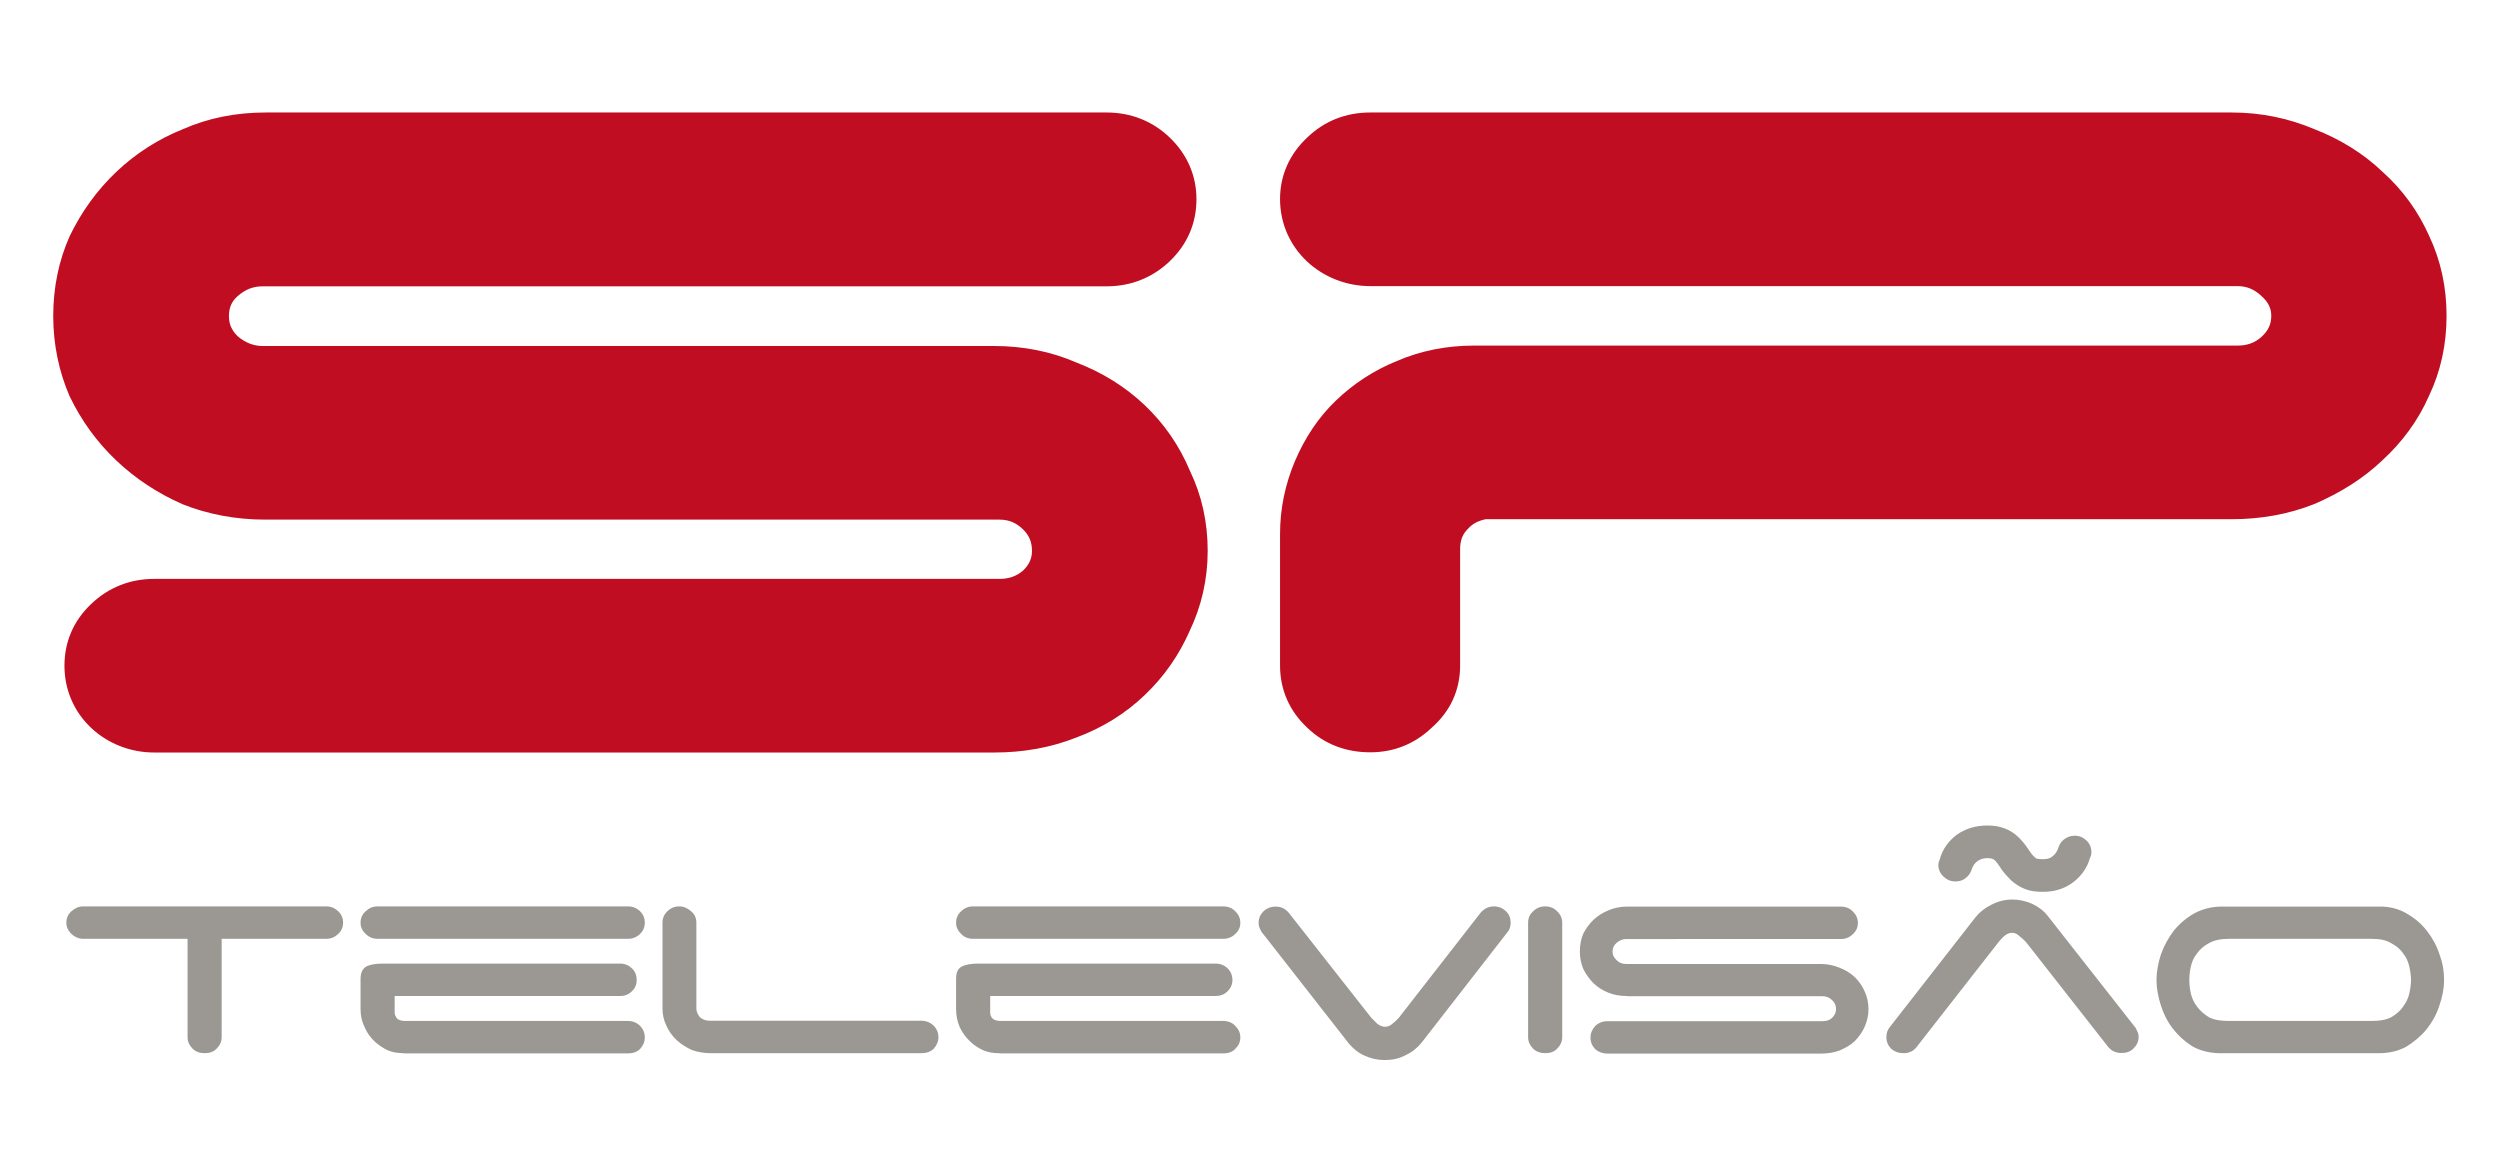
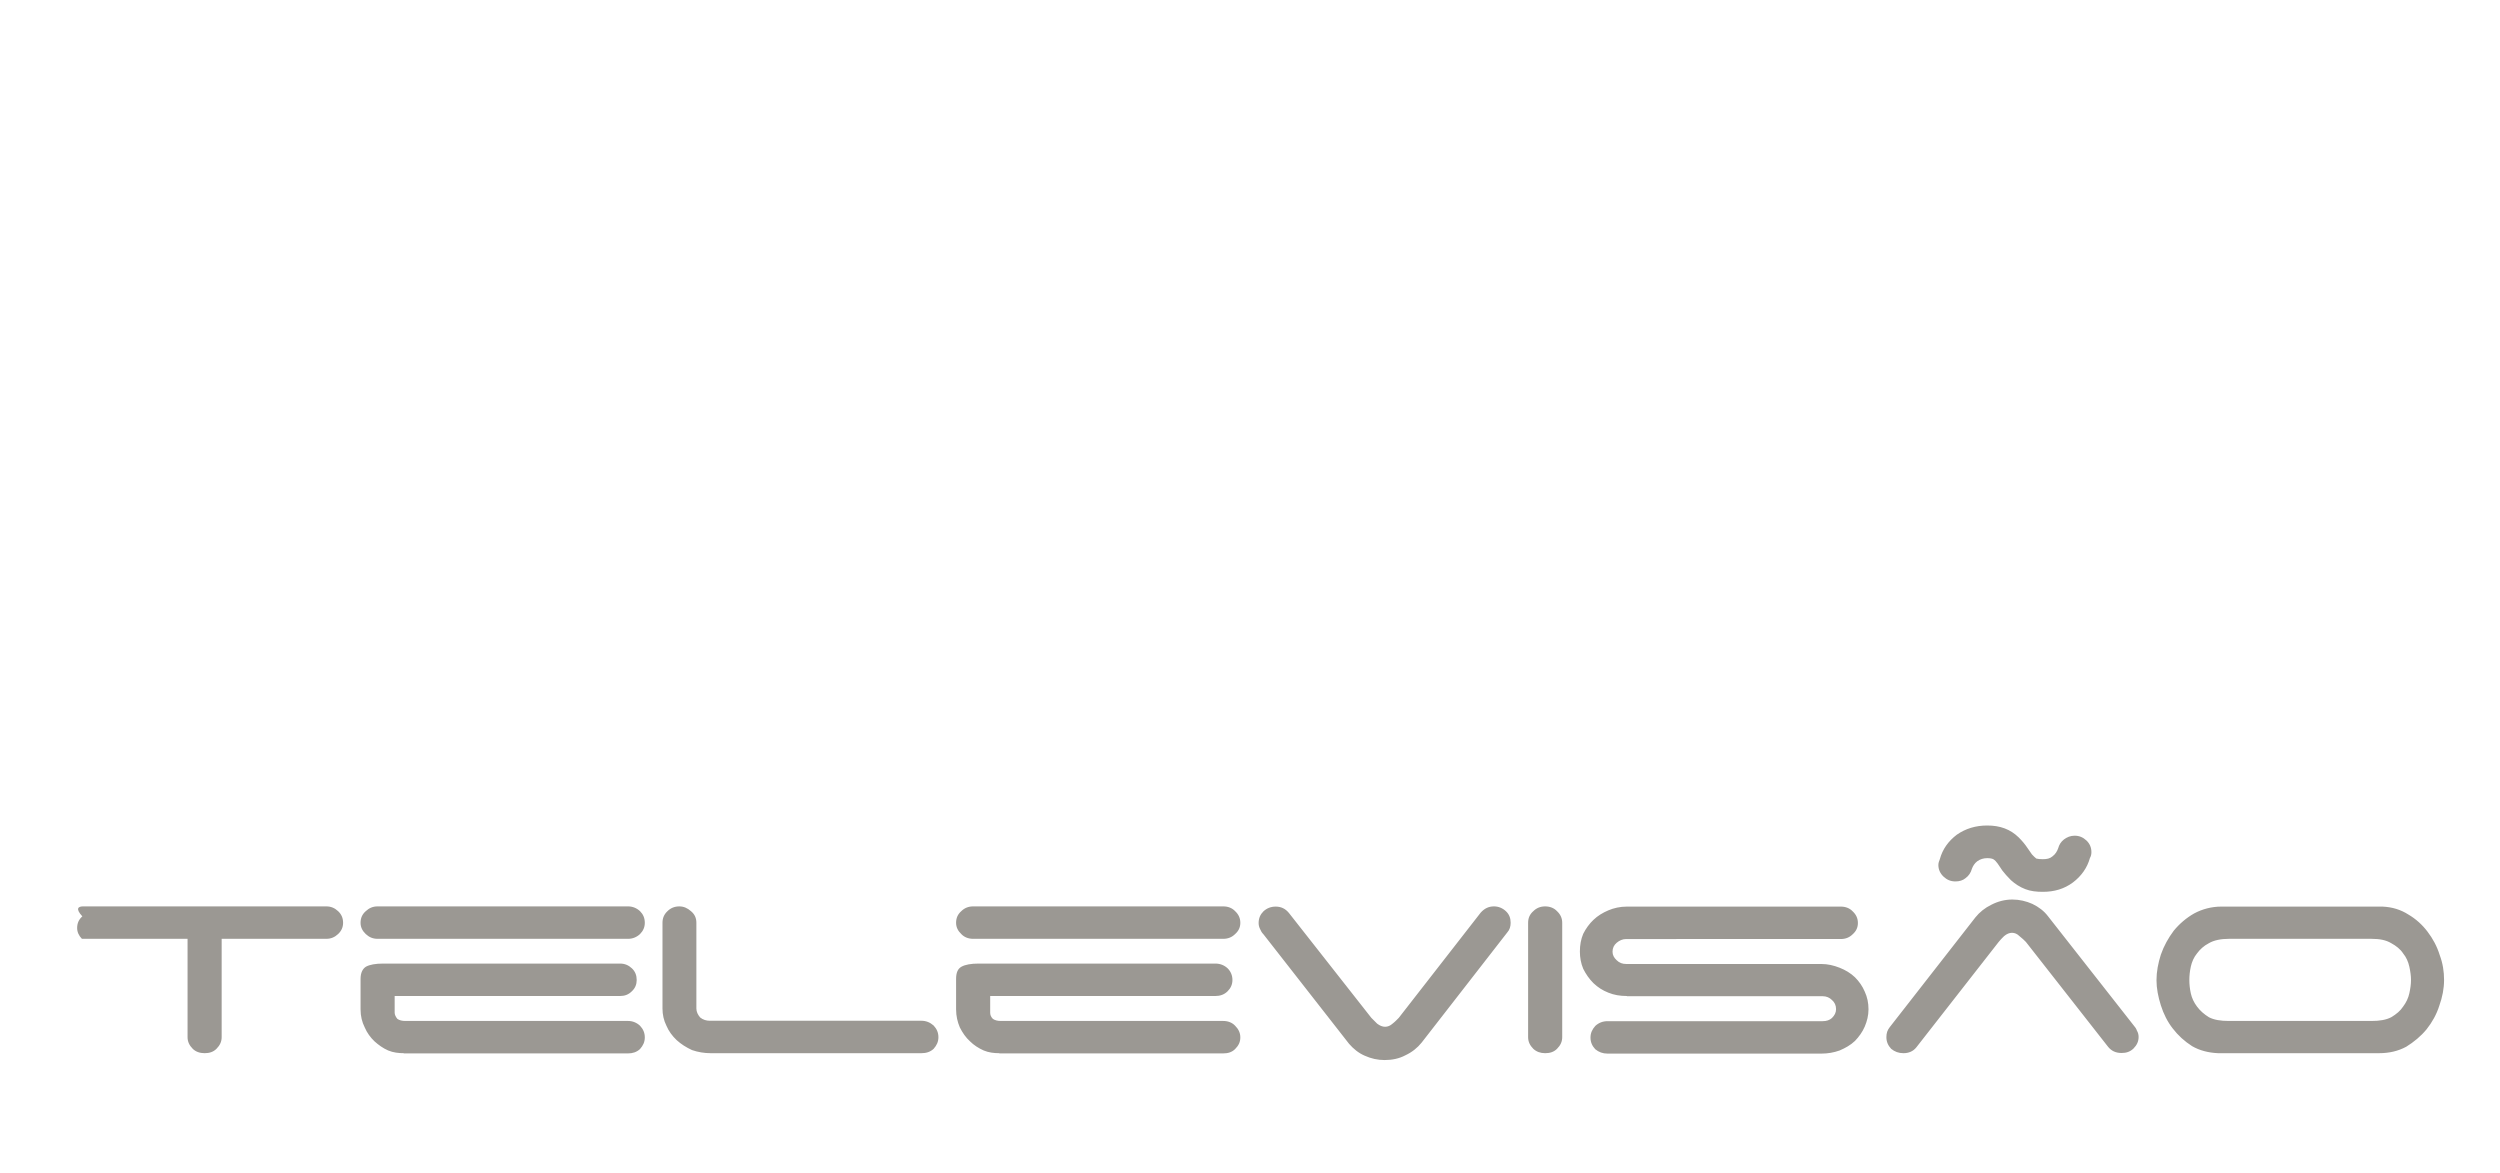
<svg xmlns="http://www.w3.org/2000/svg" id="Layer_1" x="0px" y="0px" viewBox="0 0 120.23 56.39" style="enable-background:new 0 0 120.23 56.39;" xml:space="preserve">
  <style type="text/css">
	.st0{fill:#DEDEDE;}
	.st1{fill:#950054;}
	.st2{fill-rule:evenodd;clip-rule:evenodd;fill:#FFFFFF;}
	.st3{fill-rule:evenodd;clip-rule:evenodd;fill:#9B9893;}
	.st4{fill-rule:evenodd;clip-rule:evenodd;fill:#C10D21;}
	.st5{fill:#C5C5C8;}
</style>
  <g>
-     <path class="st3" d="M15.69,43.59c0.23,0,0.41,0.08,0.57,0.23c0.16,0.15,0.24,0.33,0.24,0.56c0,0.21-0.08,0.39-0.24,0.54   c-0.16,0.15-0.34,0.23-0.57,0.23h-5.03v4.73c0,0.21-0.08,0.39-0.25,0.56c-0.15,0.15-0.34,0.21-0.57,0.21   c-0.23,0-0.43-0.07-0.57-0.21c-0.16-0.16-0.25-0.34-0.25-0.56v-4.73H3.94c-0.19-0.02-0.37-0.1-0.52-0.25   c-0.15-0.15-0.23-0.33-0.23-0.52c0-0.23,0.08-0.41,0.25-0.56C3.6,43.68,3.78,43.59,4,43.59H15.69z M17.34,44.38   c0-0.23,0.08-0.41,0.25-0.56c0.16-0.15,0.34-0.23,0.57-0.23h12.05c0.21,0,0.41,0.08,0.57,0.23c0.15,0.15,0.23,0.33,0.23,0.56   c0,0.21-0.08,0.39-0.23,0.54c-0.16,0.15-0.36,0.23-0.57,0.23H18.16c-0.23,0-0.41-0.08-0.57-0.23   C17.43,44.77,17.34,44.59,17.34,44.38z M19.42,50.65c-0.25,0-0.51-0.03-0.75-0.13c-0.25-0.11-0.46-0.26-0.66-0.44   c-0.19-0.18-0.36-0.41-0.47-0.67c-0.13-0.26-0.2-0.54-0.2-0.87v-1.46c0-0.3,0.1-0.49,0.26-0.59c0.18-0.1,0.46-0.15,0.83-0.15h11.39   c0.23,0,0.41,0.08,0.57,0.23c0.16,0.15,0.23,0.34,0.23,0.56c0,0.21-0.07,0.39-0.23,0.54c-0.16,0.16-0.34,0.23-0.57,0.23H18.98v0.8   c0,0.1,0.05,0.2,0.13,0.3c0.1,0.07,0.23,0.1,0.39,0.1h10.71c0.21,0,0.41,0.08,0.57,0.23c0.15,0.16,0.23,0.34,0.23,0.56   s-0.08,0.39-0.23,0.56c-0.16,0.15-0.36,0.21-0.57,0.21H19.42z M34.18,50.65c-0.31,0-0.61-0.05-0.9-0.15   c-0.28-0.13-0.52-0.28-0.74-0.48c-0.21-0.2-0.38-0.43-0.49-0.69c-0.13-0.26-0.19-0.54-0.19-0.83v-4.12c0-0.23,0.08-0.41,0.24-0.56   c0.15-0.15,0.34-0.23,0.57-0.23c0.21,0,0.39,0.08,0.56,0.23c0.18,0.15,0.26,0.33,0.26,0.56v4.12c0,0.16,0.07,0.3,0.18,0.43   c0.13,0.11,0.3,0.16,0.46,0.16h10.18c0.23,0,0.42,0.08,0.59,0.23c0.15,0.16,0.23,0.34,0.23,0.56s-0.08,0.39-0.23,0.56   c-0.16,0.15-0.36,0.21-0.59,0.21H34.18z M45.98,44.38c0-0.23,0.08-0.41,0.25-0.56c0.15-0.15,0.34-0.23,0.57-0.23h12.03   c0.23,0,0.43,0.08,0.57,0.23c0.16,0.15,0.25,0.33,0.25,0.56c0,0.21-0.08,0.39-0.25,0.54c-0.15,0.15-0.34,0.23-0.57,0.23H46.8   c-0.23,0-0.43-0.08-0.57-0.23C46.07,44.77,45.98,44.59,45.98,44.38z M48.06,50.65c-0.26,0-0.51-0.03-0.75-0.13   c-0.25-0.11-0.48-0.26-0.66-0.44c-0.2-0.18-0.36-0.41-0.49-0.67c-0.11-0.26-0.18-0.54-0.18-0.87v-1.46c0-0.3,0.08-0.49,0.26-0.59   c0.18-0.1,0.46-0.15,0.82-0.15h11.39c0.23,0,0.43,0.08,0.59,0.23c0.15,0.15,0.23,0.34,0.23,0.56c0,0.21-0.08,0.39-0.23,0.54   c-0.16,0.16-0.36,0.23-0.59,0.23H47.62v0.8c0,0.1,0.03,0.2,0.13,0.3c0.1,0.07,0.23,0.1,0.39,0.1h10.69c0.23,0,0.43,0.08,0.57,0.23   c0.16,0.16,0.25,0.34,0.25,0.56s-0.08,0.39-0.25,0.56c-0.15,0.15-0.34,0.21-0.57,0.21H48.06z M71.21,43.89   c0.18-0.2,0.38-0.3,0.64-0.3c0.21,0,0.41,0.08,0.57,0.23c0.16,0.15,0.23,0.33,0.23,0.56c0,0.18-0.05,0.34-0.16,0.46l-4.12,5.3   c-0.2,0.25-0.46,0.46-0.78,0.61c-0.3,0.16-0.64,0.23-1,0.23c-0.34,0-0.65-0.07-0.96-0.21c-0.3-0.13-0.54-0.33-0.75-0.57l-4.12-5.27   c-0.07-0.07-0.12-0.15-0.16-0.25c-0.05-0.1-0.07-0.19-0.07-0.29c0-0.23,0.08-0.41,0.23-0.56c0.16-0.15,0.36-0.23,0.59-0.23   c0.26,0,0.47,0.1,0.64,0.31l3.96,5.04l0.28,0.28c0.13,0.1,0.26,0.15,0.38,0.15c0.13,0,0.25-0.05,0.36-0.15   c0.13-0.1,0.21-0.19,0.3-0.28L71.21,43.89z M75.13,49.88c0,0.21-0.08,0.39-0.25,0.56c-0.15,0.15-0.34,0.21-0.57,0.21   c-0.23,0-0.42-0.07-0.57-0.21c-0.16-0.16-0.25-0.34-0.25-0.56v-5.5c0-0.23,0.08-0.41,0.25-0.56c0.15-0.15,0.34-0.23,0.57-0.23   c0.23,0,0.43,0.08,0.57,0.23c0.16,0.15,0.25,0.33,0.25,0.56V49.88z M78.24,47.9c-0.33,0-0.62-0.05-0.89-0.16   c-0.28-0.11-0.51-0.26-0.72-0.46c-0.2-0.2-0.36-0.43-0.49-0.69c-0.11-0.26-0.16-0.54-0.16-0.83c0-0.31,0.05-0.59,0.16-0.85   c0.13-0.26,0.3-0.49,0.49-0.67c0.21-0.2,0.44-0.34,0.72-0.46c0.26-0.11,0.56-0.18,0.89-0.18h10.29c0.23,0,0.43,0.08,0.57,0.23   c0.16,0.15,0.25,0.33,0.25,0.56c0,0.21-0.08,0.39-0.25,0.54c-0.15,0.15-0.34,0.23-0.57,0.23H78.21c-0.18,0-0.33,0.07-0.46,0.18   c-0.13,0.11-0.2,0.25-0.2,0.43c0,0.16,0.07,0.29,0.2,0.41c0.13,0.13,0.28,0.18,0.46,0.18h9.38c0.31,0,0.6,0.07,0.88,0.18   c0.28,0.11,0.53,0.26,0.74,0.46c0.2,0.2,0.36,0.43,0.47,0.69c0.12,0.26,0.18,0.54,0.18,0.85c0,0.3-0.07,0.57-0.18,0.83   c-0.11,0.26-0.28,0.49-0.47,0.69c-0.21,0.2-0.46,0.34-0.74,0.46c-0.28,0.1-0.57,0.15-0.88,0.15H77.31c-0.23,0-0.42-0.07-0.59-0.21   c-0.15-0.16-0.23-0.34-0.23-0.56s0.08-0.39,0.23-0.56c0.16-0.15,0.36-0.23,0.59-0.23h10.35c0.18,0,0.33-0.05,0.44-0.15   c0.13-0.13,0.2-0.26,0.2-0.43c0-0.18-0.07-0.33-0.2-0.44c-0.11-0.11-0.26-0.18-0.44-0.18H78.24z M92.16,50.37   c-0.16,0.2-0.38,0.28-0.62,0.28c-0.23,0-0.42-0.07-0.59-0.21c-0.15-0.16-0.23-0.34-0.23-0.56c0-0.2,0.05-0.34,0.16-0.48L95,44.12   c0.2-0.25,0.46-0.46,0.77-0.61c0.31-0.16,0.65-0.25,1.01-0.25c0.34,0,0.67,0.08,0.96,0.21c0.31,0.15,0.56,0.34,0.75,0.59l4.12,5.25   c0.07,0.08,0.13,0.16,0.16,0.26c0.05,0.08,0.08,0.18,0.08,0.3c0,0.21-0.08,0.39-0.25,0.56c-0.16,0.15-0.34,0.21-0.57,0.21   c-0.28,0-0.49-0.1-0.65-0.3l-3.95-5.04c-0.08-0.08-0.18-0.18-0.31-0.28c-0.11-0.11-0.23-0.16-0.36-0.16   c-0.12,0-0.25,0.05-0.38,0.16c-0.1,0.1-0.2,0.2-0.26,0.28L92.16,50.37z M98.24,42.89c-0.3,0-0.59-0.03-0.84-0.13   c-0.26-0.1-0.49-0.25-0.69-0.43c-0.18-0.18-0.31-0.33-0.41-0.46l-0.23-0.34c-0.07-0.1-0.13-0.16-0.21-0.21   c-0.06-0.03-0.16-0.05-0.29-0.05c-0.18,0-0.34,0.05-0.48,0.15c-0.13,0.1-0.21,0.23-0.26,0.37c-0.05,0.18-0.15,0.33-0.3,0.44   c-0.13,0.11-0.3,0.16-0.49,0.16c-0.23,0-0.41-0.08-0.57-0.23c-0.16-0.15-0.25-0.34-0.25-0.56c0-0.1,0.03-0.18,0.07-0.28   c0.13-0.48,0.41-0.87,0.82-1.18c0.42-0.29,0.9-0.44,1.46-0.44c0.62,0,1.11,0.18,1.51,0.57c0.18,0.18,0.31,0.34,0.41,0.49l0.23,0.33   c0.07,0.08,0.15,0.15,0.21,0.2c0.08,0.02,0.18,0.03,0.31,0.03c0.2,0,0.34-0.03,0.46-0.13c0.15-0.11,0.23-0.25,0.28-0.39   c0.05-0.18,0.13-0.31,0.28-0.43c0.15-0.11,0.31-0.18,0.51-0.18c0.23,0,0.41,0.08,0.57,0.23c0.16,0.15,0.24,0.34,0.24,0.56   c0,0.1-0.02,0.2-0.07,0.28c-0.13,0.47-0.41,0.87-0.82,1.18C99.27,42.75,98.8,42.89,98.24,42.89z M114.05,49.1   c0.39,0,0.7-0.05,0.95-0.18c0.25-0.15,0.44-0.31,0.57-0.51c0.15-0.2,0.25-0.41,0.3-0.64c0.05-0.23,0.08-0.44,0.08-0.64   c0-0.2-0.03-0.41-0.08-0.64c-0.05-0.23-0.15-0.46-0.3-0.64c-0.13-0.2-0.33-0.36-0.57-0.49c-0.25-0.15-0.55-0.21-0.95-0.21h-6.86   c-0.39,0-0.72,0.07-0.96,0.21c-0.25,0.13-0.43,0.3-0.57,0.49c-0.15,0.18-0.25,0.41-0.3,0.64c-0.05,0.23-0.07,0.44-0.07,0.64   c0,0.2,0.02,0.41,0.07,0.64c0.05,0.23,0.15,0.44,0.3,0.64c0.15,0.2,0.33,0.36,0.57,0.51c0.25,0.13,0.57,0.18,0.96,0.18H114.05z    M117.54,47.13c0,0.41-0.08,0.82-0.23,1.24c-0.13,0.41-0.34,0.79-0.61,1.13c-0.28,0.34-0.61,0.61-0.98,0.84   c-0.39,0.21-0.82,0.31-1.31,0.31h-7.74c-0.46-0.02-0.89-0.13-1.25-0.34c-0.36-0.23-0.67-0.51-0.93-0.85   c-0.25-0.32-0.44-0.7-0.57-1.11c-0.13-0.41-0.21-0.82-0.21-1.21c0-0.41,0.08-0.82,0.21-1.23c0.15-0.43,0.36-0.8,0.62-1.15   c0.28-0.34,0.61-0.62,0.98-0.83c0.39-0.21,0.84-0.33,1.31-0.33h7.74c0.48,0.02,0.89,0.15,1.25,0.38c0.36,0.21,0.67,0.49,0.92,0.82   c0.26,0.34,0.46,0.71,0.59,1.13C117.48,46.33,117.54,46.72,117.54,47.13z" />
-     <path class="st4" d="M62.86,6.62c0.83-0.8,1.86-1.21,3.04-1.21h41.42c1.42,0,2.75,0.28,3.98,0.8c1.26,0.49,2.37,1.18,3.29,2.06   c0.98,0.88,1.72,1.92,2.24,3.09c0.56,1.19,0.83,2.47,0.83,3.83c0,1.37-0.28,2.67-0.85,3.86c-0.52,1.18-1.28,2.21-2.24,3.09   c-0.91,0.87-2.03,1.57-3.27,2.1c-1.23,0.49-2.57,0.73-3.98,0.73H71.45c-0.34,0.07-0.64,0.21-0.87,0.48   c-0.23,0.23-0.36,0.52-0.36,0.96v5.6c0,1.19-0.48,2.21-1.37,2.99c-0.82,0.78-1.82,1.18-2.95,1.18c-1.18,0-2.21-0.39-3.04-1.19   c-0.85-0.8-1.3-1.82-1.3-2.98v-6.33c0-1.23,0.25-2.39,0.71-3.49c0.48-1.13,1.13-2.11,1.96-2.91c0.87-0.84,1.85-1.47,2.95-1.92   c1.14-0.49,2.39-0.74,3.7-0.74h36.73c0.46,0,0.82-0.13,1.14-0.41c0.34-0.31,0.48-0.62,0.48-1.03c0-0.33-0.13-0.65-0.49-0.96   c-0.33-0.31-0.7-0.46-1.13-0.46H65.9c-2.34,0-4.34-1.78-4.34-4.19C61.56,8.44,62.01,7.42,62.86,6.62z M8.78,24.25   c-2.39-1.05-4.3-2.83-5.43-5.19c-0.52-1.19-0.79-2.51-0.79-3.86c0-1.36,0.26-2.65,0.79-3.84C4.48,9.01,6.38,7.18,8.8,6.21   c1.23-0.54,2.56-0.8,3.98-0.8h40.44c1.16,0,2.21,0.41,3.04,1.21c0.83,0.8,1.28,1.82,1.28,2.96c0,1.16-0.44,2.17-1.28,2.98   c-0.84,0.8-1.88,1.21-3.04,1.21H12.63c-0.43,0-0.82,0.13-1.21,0.48c-0.26,0.23-0.41,0.52-0.41,0.95c0,0.36,0.11,0.67,0.43,0.98   c0.37,0.31,0.77,0.46,1.19,0.46H47.8c1.41,0,2.74,0.26,3.98,0.8c2.47,0.95,4.42,2.75,5.45,5.21c0.57,1.19,0.85,2.47,0.85,3.84   c0,1.37-0.3,2.67-0.87,3.86c-0.51,1.16-1.23,2.19-2.14,3.06c-0.93,0.9-2.05,1.59-3.31,2.06c-1.24,0.49-2.56,0.72-3.96,0.72H7.42   c-2.34,0-4.32-1.77-4.32-4.17c0-1.15,0.43-2.16,1.28-2.97c0.84-0.8,1.87-1.21,3.04-1.21h40.66c0.44,0,0.8-0.13,1.11-0.39   c0.31-0.29,0.44-0.6,0.44-0.96c0-0.44-0.15-0.77-0.46-1.06c-0.32-0.3-0.67-0.44-1.1-0.44h-35.3C11.35,24.99,10.01,24.74,8.78,24.25   z" />
+     <path class="st3" d="M15.69,43.59c0.23,0,0.41,0.08,0.57,0.23c0.16,0.15,0.24,0.33,0.24,0.56c0,0.21-0.08,0.39-0.24,0.54   c-0.16,0.15-0.34,0.23-0.57,0.23h-5.03v4.73c0,0.21-0.08,0.39-0.25,0.56c-0.15,0.15-0.34,0.21-0.57,0.21   c-0.23,0-0.43-0.07-0.57-0.21c-0.16-0.16-0.25-0.34-0.25-0.56v-4.73H3.94c-0.15-0.15-0.23-0.33-0.23-0.52c0-0.23,0.08-0.41,0.25-0.56C3.6,43.68,3.78,43.59,4,43.59H15.69z M17.34,44.38   c0-0.23,0.08-0.41,0.25-0.56c0.16-0.15,0.34-0.23,0.57-0.23h12.05c0.21,0,0.41,0.08,0.57,0.23c0.15,0.15,0.23,0.33,0.23,0.56   c0,0.21-0.08,0.39-0.23,0.54c-0.16,0.15-0.36,0.23-0.57,0.23H18.16c-0.23,0-0.41-0.08-0.57-0.23   C17.43,44.77,17.34,44.59,17.34,44.38z M19.42,50.65c-0.25,0-0.51-0.03-0.75-0.13c-0.25-0.11-0.46-0.26-0.66-0.44   c-0.19-0.18-0.36-0.41-0.47-0.67c-0.13-0.26-0.2-0.54-0.2-0.87v-1.46c0-0.3,0.1-0.49,0.26-0.59c0.18-0.1,0.46-0.15,0.83-0.15h11.39   c0.23,0,0.41,0.08,0.57,0.23c0.16,0.15,0.23,0.34,0.23,0.56c0,0.21-0.07,0.39-0.23,0.54c-0.16,0.16-0.34,0.23-0.57,0.23H18.98v0.8   c0,0.1,0.05,0.2,0.13,0.3c0.1,0.07,0.23,0.1,0.39,0.1h10.71c0.21,0,0.41,0.08,0.57,0.23c0.15,0.16,0.23,0.34,0.23,0.56   s-0.08,0.39-0.23,0.56c-0.16,0.15-0.36,0.21-0.57,0.21H19.42z M34.18,50.65c-0.31,0-0.61-0.05-0.9-0.15   c-0.28-0.13-0.52-0.28-0.74-0.48c-0.21-0.2-0.38-0.43-0.49-0.69c-0.13-0.26-0.19-0.54-0.19-0.83v-4.12c0-0.23,0.08-0.41,0.24-0.56   c0.15-0.15,0.34-0.23,0.57-0.23c0.21,0,0.39,0.08,0.56,0.23c0.18,0.15,0.26,0.33,0.26,0.56v4.12c0,0.16,0.07,0.3,0.18,0.43   c0.13,0.11,0.3,0.16,0.46,0.16h10.18c0.23,0,0.42,0.08,0.59,0.23c0.15,0.16,0.23,0.34,0.23,0.56s-0.08,0.39-0.23,0.56   c-0.16,0.15-0.36,0.21-0.59,0.21H34.18z M45.98,44.38c0-0.23,0.08-0.41,0.25-0.56c0.15-0.15,0.34-0.23,0.57-0.23h12.03   c0.23,0,0.43,0.08,0.57,0.23c0.16,0.15,0.25,0.33,0.25,0.56c0,0.21-0.08,0.39-0.25,0.54c-0.15,0.15-0.34,0.23-0.57,0.23H46.8   c-0.23,0-0.43-0.08-0.57-0.23C46.07,44.77,45.98,44.59,45.98,44.38z M48.06,50.65c-0.26,0-0.51-0.03-0.75-0.13   c-0.25-0.11-0.48-0.26-0.66-0.44c-0.2-0.18-0.36-0.41-0.49-0.67c-0.11-0.26-0.18-0.54-0.18-0.87v-1.46c0-0.3,0.08-0.49,0.26-0.59   c0.18-0.1,0.46-0.15,0.82-0.15h11.39c0.23,0,0.43,0.08,0.59,0.23c0.15,0.15,0.23,0.34,0.23,0.56c0,0.21-0.08,0.39-0.23,0.54   c-0.16,0.16-0.36,0.23-0.59,0.23H47.62v0.8c0,0.1,0.03,0.2,0.13,0.3c0.1,0.07,0.23,0.1,0.39,0.1h10.69c0.23,0,0.43,0.08,0.57,0.23   c0.16,0.16,0.25,0.34,0.25,0.56s-0.08,0.39-0.25,0.56c-0.15,0.15-0.34,0.21-0.57,0.21H48.06z M71.21,43.89   c0.18-0.2,0.38-0.3,0.64-0.3c0.21,0,0.41,0.08,0.57,0.23c0.16,0.15,0.23,0.33,0.23,0.56c0,0.18-0.05,0.34-0.16,0.46l-4.12,5.3   c-0.2,0.25-0.46,0.46-0.78,0.61c-0.3,0.16-0.64,0.23-1,0.23c-0.34,0-0.65-0.07-0.96-0.21c-0.3-0.13-0.54-0.33-0.75-0.57l-4.12-5.27   c-0.07-0.07-0.12-0.15-0.16-0.25c-0.05-0.1-0.07-0.19-0.07-0.29c0-0.23,0.08-0.41,0.23-0.56c0.16-0.15,0.36-0.23,0.59-0.23   c0.26,0,0.47,0.1,0.64,0.31l3.96,5.04l0.28,0.28c0.13,0.1,0.26,0.15,0.38,0.15c0.13,0,0.25-0.05,0.36-0.15   c0.13-0.1,0.21-0.19,0.3-0.28L71.21,43.89z M75.13,49.88c0,0.21-0.08,0.39-0.25,0.56c-0.15,0.15-0.34,0.21-0.57,0.21   c-0.23,0-0.42-0.07-0.57-0.21c-0.16-0.16-0.25-0.34-0.25-0.56v-5.5c0-0.23,0.08-0.41,0.25-0.56c0.15-0.15,0.34-0.23,0.57-0.23   c0.23,0,0.43,0.08,0.57,0.23c0.16,0.15,0.25,0.33,0.25,0.56V49.88z M78.24,47.9c-0.33,0-0.62-0.05-0.89-0.16   c-0.28-0.11-0.51-0.26-0.72-0.46c-0.2-0.2-0.36-0.43-0.49-0.69c-0.11-0.26-0.16-0.54-0.16-0.83c0-0.31,0.05-0.59,0.16-0.85   c0.13-0.26,0.3-0.49,0.49-0.67c0.21-0.2,0.44-0.34,0.72-0.46c0.26-0.11,0.56-0.18,0.89-0.18h10.29c0.23,0,0.43,0.08,0.57,0.23   c0.16,0.15,0.25,0.33,0.25,0.56c0,0.21-0.08,0.39-0.25,0.54c-0.15,0.15-0.34,0.23-0.57,0.23H78.21c-0.18,0-0.33,0.07-0.46,0.18   c-0.13,0.11-0.2,0.25-0.2,0.43c0,0.16,0.07,0.29,0.2,0.41c0.13,0.13,0.28,0.18,0.46,0.18h9.38c0.31,0,0.6,0.07,0.88,0.18   c0.28,0.11,0.53,0.26,0.74,0.46c0.2,0.2,0.36,0.43,0.47,0.69c0.12,0.26,0.18,0.54,0.18,0.85c0,0.3-0.07,0.57-0.18,0.83   c-0.11,0.26-0.28,0.49-0.47,0.69c-0.21,0.2-0.46,0.34-0.74,0.46c-0.28,0.1-0.57,0.15-0.88,0.15H77.31c-0.23,0-0.42-0.07-0.59-0.21   c-0.15-0.16-0.23-0.34-0.23-0.56s0.08-0.39,0.23-0.56c0.16-0.15,0.36-0.23,0.59-0.23h10.35c0.18,0,0.33-0.05,0.44-0.15   c0.13-0.13,0.2-0.26,0.2-0.43c0-0.18-0.07-0.33-0.2-0.44c-0.11-0.11-0.26-0.18-0.44-0.18H78.24z M92.16,50.37   c-0.16,0.2-0.38,0.28-0.62,0.28c-0.23,0-0.42-0.07-0.59-0.21c-0.15-0.16-0.23-0.34-0.23-0.56c0-0.2,0.05-0.34,0.16-0.48L95,44.12   c0.2-0.25,0.46-0.46,0.77-0.61c0.31-0.16,0.65-0.25,1.01-0.25c0.34,0,0.67,0.08,0.96,0.21c0.31,0.15,0.56,0.34,0.75,0.59l4.12,5.25   c0.07,0.08,0.13,0.16,0.16,0.26c0.05,0.08,0.08,0.18,0.08,0.3c0,0.21-0.08,0.39-0.25,0.56c-0.16,0.15-0.34,0.21-0.57,0.21   c-0.28,0-0.49-0.1-0.65-0.3l-3.95-5.04c-0.08-0.08-0.18-0.18-0.31-0.28c-0.11-0.11-0.23-0.16-0.36-0.16   c-0.12,0-0.25,0.05-0.38,0.16c-0.1,0.1-0.2,0.2-0.26,0.28L92.16,50.37z M98.24,42.89c-0.3,0-0.59-0.03-0.84-0.13   c-0.26-0.1-0.49-0.25-0.69-0.43c-0.18-0.18-0.31-0.33-0.41-0.46l-0.23-0.34c-0.07-0.1-0.13-0.16-0.21-0.21   c-0.06-0.03-0.16-0.05-0.29-0.05c-0.18,0-0.34,0.05-0.48,0.15c-0.13,0.1-0.21,0.23-0.26,0.37c-0.05,0.18-0.15,0.33-0.3,0.44   c-0.13,0.11-0.3,0.16-0.49,0.16c-0.23,0-0.41-0.08-0.57-0.23c-0.16-0.15-0.25-0.34-0.25-0.56c0-0.1,0.03-0.18,0.07-0.28   c0.13-0.48,0.41-0.87,0.82-1.18c0.42-0.29,0.9-0.44,1.46-0.44c0.62,0,1.11,0.18,1.51,0.57c0.18,0.18,0.31,0.34,0.41,0.49l0.23,0.33   c0.07,0.08,0.15,0.15,0.21,0.2c0.08,0.02,0.18,0.03,0.31,0.03c0.2,0,0.34-0.03,0.46-0.13c0.15-0.11,0.23-0.25,0.28-0.39   c0.05-0.18,0.13-0.31,0.28-0.43c0.15-0.11,0.31-0.18,0.51-0.18c0.23,0,0.41,0.08,0.57,0.23c0.16,0.15,0.24,0.34,0.24,0.56   c0,0.1-0.02,0.2-0.07,0.28c-0.13,0.47-0.41,0.87-0.82,1.18C99.27,42.75,98.8,42.89,98.24,42.89z M114.05,49.1   c0.39,0,0.7-0.05,0.95-0.18c0.25-0.15,0.44-0.31,0.57-0.51c0.15-0.2,0.25-0.41,0.3-0.64c0.05-0.23,0.08-0.44,0.08-0.64   c0-0.2-0.03-0.41-0.08-0.64c-0.05-0.23-0.15-0.46-0.3-0.64c-0.13-0.2-0.33-0.36-0.57-0.49c-0.25-0.15-0.55-0.21-0.95-0.21h-6.86   c-0.39,0-0.72,0.07-0.96,0.21c-0.25,0.13-0.43,0.3-0.57,0.49c-0.15,0.18-0.25,0.41-0.3,0.64c-0.05,0.23-0.07,0.44-0.07,0.64   c0,0.2,0.02,0.41,0.07,0.64c0.05,0.23,0.15,0.44,0.3,0.64c0.15,0.2,0.33,0.36,0.57,0.51c0.25,0.13,0.57,0.18,0.96,0.18H114.05z    M117.54,47.13c0,0.41-0.08,0.82-0.23,1.24c-0.13,0.41-0.34,0.79-0.61,1.13c-0.28,0.34-0.61,0.61-0.98,0.84   c-0.39,0.21-0.82,0.31-1.31,0.31h-7.74c-0.46-0.02-0.89-0.13-1.25-0.34c-0.36-0.23-0.67-0.51-0.93-0.85   c-0.25-0.32-0.44-0.7-0.57-1.11c-0.13-0.41-0.21-0.82-0.21-1.21c0-0.41,0.08-0.82,0.21-1.23c0.15-0.43,0.36-0.8,0.62-1.15   c0.28-0.34,0.61-0.62,0.98-0.83c0.39-0.21,0.84-0.33,1.31-0.33h7.74c0.48,0.02,0.89,0.15,1.25,0.38c0.36,0.21,0.67,0.49,0.92,0.82   c0.26,0.34,0.46,0.71,0.59,1.13C117.48,46.33,117.54,46.72,117.54,47.13z" />
  </g>
</svg>